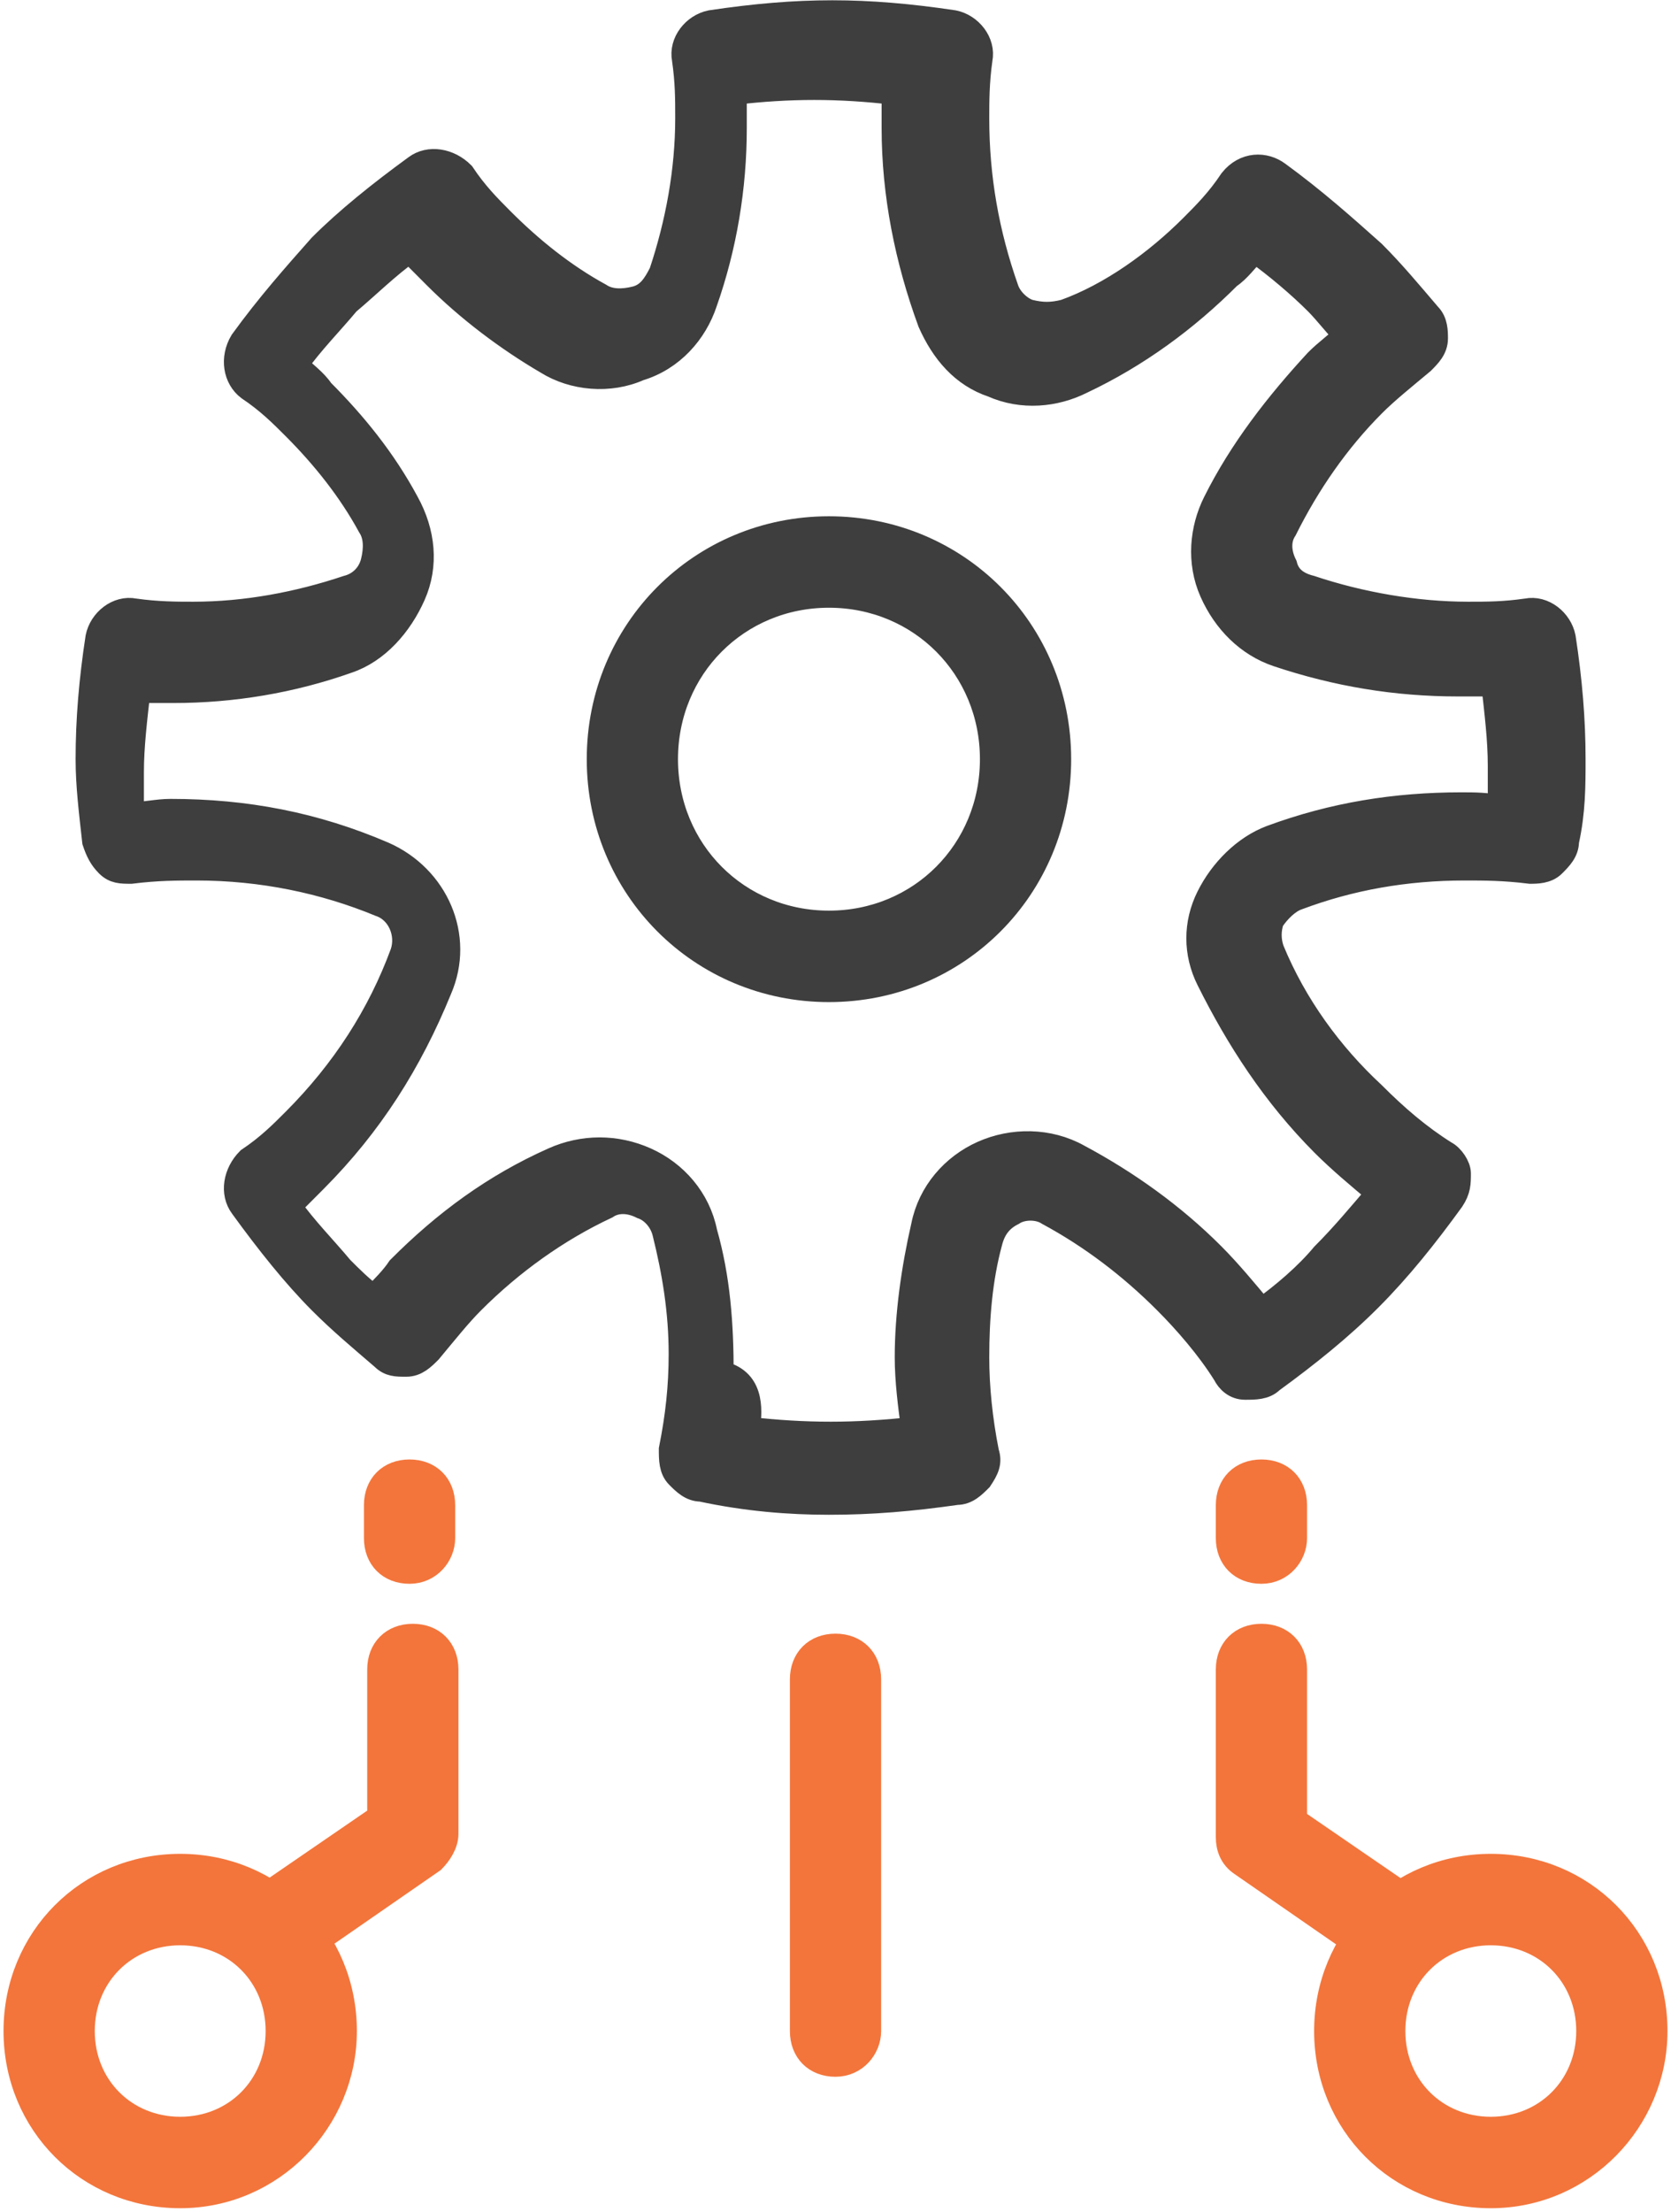
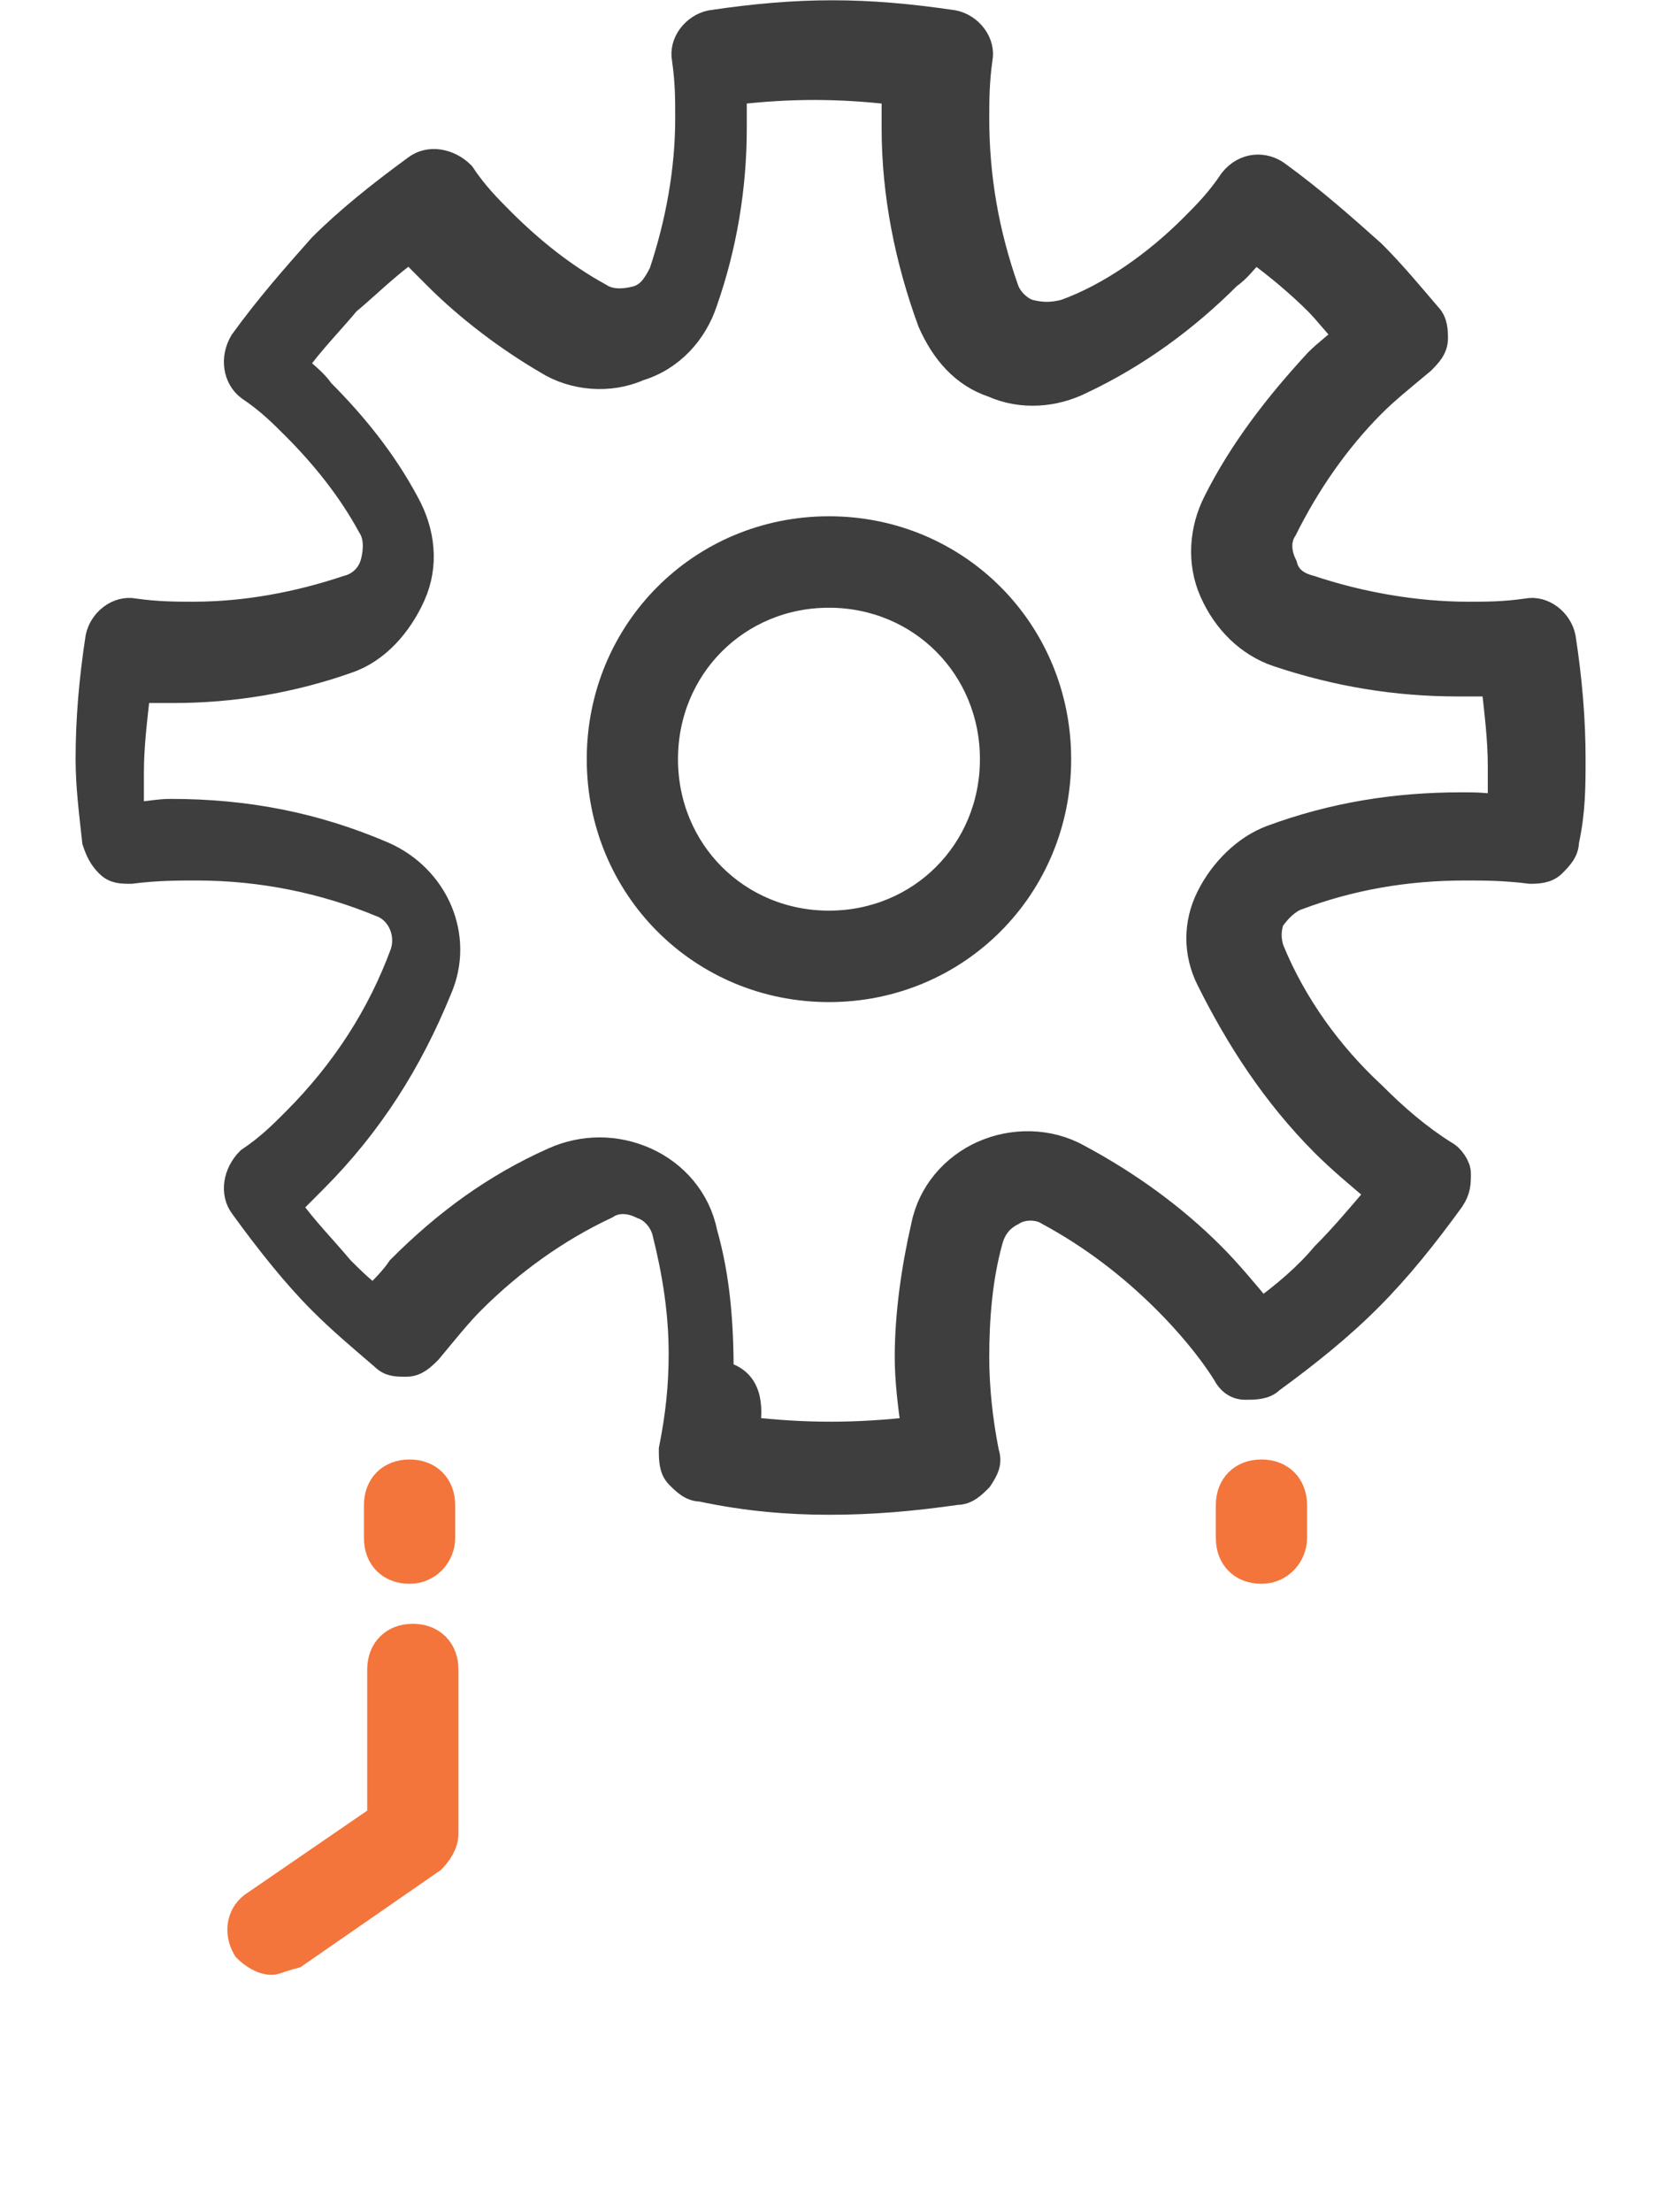
<svg xmlns="http://www.w3.org/2000/svg" width="65" height="86" viewBox="0 0 65 86" fill="none">
-   <path d="M32.5 80.25C31.735 80.25 31.226 79.739 31.226 78.972V65.299C31.226 64.532 31.735 64.021 32.5 64.021C33.265 64.021 33.775 64.532 33.775 65.299V78.972C33.775 79.611 33.265 80.25 32.5 80.25Z" fill="#F3753B" stroke="#F3753B" stroke-miterlimit="10" />
-   <path d="M57.99 85.361C54.422 85.361 51.618 82.55 51.618 78.972C51.618 75.394 54.422 72.582 57.99 72.582C61.559 72.582 64.363 75.394 64.363 78.972C64.363 82.422 61.559 85.361 57.99 85.361ZM57.99 75.138C55.824 75.138 54.167 76.799 54.167 78.972C54.167 81.144 55.824 82.805 57.99 82.805C60.157 82.805 61.814 81.144 61.814 78.972C61.814 76.799 60.157 75.138 57.99 75.138Z" fill="#F3753B" stroke="#F3753B" stroke-miterlimit="10" />
-   <path d="M54.421 76.416C54.166 76.416 53.912 76.288 53.657 76.16L48.304 72.454C47.921 72.199 47.794 71.816 47.794 71.432V64.915C47.794 64.148 48.304 63.637 49.069 63.637C49.833 63.637 50.343 64.148 50.343 64.915V70.793L55.186 74.116C55.823 74.499 55.951 75.266 55.569 75.905C55.314 76.16 54.931 76.416 54.421 76.416Z" fill="#F3753B" stroke="#F3753B" stroke-miterlimit="10" />
  <path d="M49.069 61.082C48.304 61.082 47.794 60.571 47.794 59.804V58.526C47.794 57.759 48.304 57.248 49.069 57.248C49.833 57.248 50.343 57.759 50.343 58.526V59.804C50.343 60.443 49.833 61.082 49.069 61.082Z" fill="#F3753B" stroke="#F3753B" stroke-miterlimit="10" />
-   <path d="M7.01 85.361C3.441 85.361 0.637 82.55 0.637 78.972C0.637 75.394 3.441 72.582 7.01 72.582C10.578 72.582 13.382 75.394 13.382 78.972C13.382 82.422 10.578 85.361 7.01 85.361ZM7.01 75.138C4.843 75.138 3.186 76.799 3.186 78.972C3.186 81.144 4.843 82.805 7.01 82.805C9.176 82.805 10.833 81.144 10.833 78.972C10.833 76.799 9.176 75.138 7.01 75.138Z" fill="#F3753B" stroke="#F3753B" stroke-miterlimit="10" />
  <path d="M10.578 76.288C10.196 76.288 9.814 76.032 9.559 75.777C9.176 75.138 9.304 74.371 9.941 73.988L14.784 70.665V64.915C14.784 64.148 15.294 63.637 16.059 63.637C16.823 63.637 17.333 64.148 17.333 64.915V71.304C17.333 71.688 17.078 72.071 16.823 72.327L11.471 76.032C10.961 76.16 10.706 76.288 10.578 76.288Z" fill="#F3753B" stroke="#F3753B" stroke-miterlimit="10" />
  <path d="M15.931 61.082C15.166 61.082 14.657 60.571 14.657 59.804V58.526C14.657 57.759 15.166 57.248 15.931 57.248C16.696 57.248 17.206 57.759 17.206 58.526V59.804C17.206 60.443 16.696 61.082 15.931 61.082Z" fill="#F3753B" stroke="#F3753B" stroke-miterlimit="10" />
  <path d="M32.245 38.464C27.275 38.464 23.324 34.502 23.324 29.519C23.324 24.535 27.275 20.574 32.245 20.574C37.216 20.574 41.167 24.535 41.167 29.519C41.167 34.502 37.216 38.464 32.245 38.464ZM32.245 23.13C28.677 23.13 25.873 25.941 25.873 29.519C25.873 33.097 28.677 35.908 32.245 35.908C35.814 35.908 38.618 33.097 38.618 29.519C38.618 25.941 35.814 23.13 32.245 23.13Z" fill="#3E3E3E" stroke="#3E3E3E" stroke-miterlimit="10" />
  <path d="M32.245 58.398C30.716 58.398 29.059 58.27 27.275 57.887C26.892 57.887 26.637 57.632 26.383 57.376C26.128 57.12 26.128 56.737 26.128 56.354C26.383 55.076 26.51 53.926 26.51 52.648C26.51 50.987 26.255 49.453 25.873 47.92C25.745 47.409 25.363 47.025 24.981 46.898C24.471 46.642 23.961 46.642 23.579 46.898C21.667 47.792 19.883 49.07 18.353 50.603C17.843 51.114 17.334 51.753 16.696 52.52C16.441 52.776 16.186 53.031 15.804 53.031C15.422 53.031 15.167 53.031 14.912 52.776C14.02 52.009 13.255 51.37 12.49 50.603C11.471 49.581 10.451 48.303 9.432 46.898C9.049 46.386 9.177 45.62 9.687 45.109C10.451 44.597 10.961 44.086 11.471 43.575C13.383 41.658 14.784 39.486 15.677 37.058C15.932 36.291 15.549 35.397 14.784 35.141C12.618 34.247 10.196 33.736 7.647 33.736C6.883 33.736 6.118 33.736 5.098 33.863C4.716 33.863 4.461 33.863 4.206 33.608C3.951 33.352 3.824 33.097 3.696 32.713C3.569 31.563 3.441 30.541 3.441 29.519C3.441 27.985 3.569 26.452 3.824 24.791C3.951 24.152 4.588 23.64 5.226 23.768C6.118 23.896 6.883 23.896 7.52 23.896C9.559 23.896 11.598 23.513 13.51 22.874C14.02 22.746 14.402 22.363 14.53 21.852C14.657 21.34 14.657 20.829 14.402 20.446C13.637 19.04 12.618 17.762 11.471 16.612C10.961 16.101 10.451 15.59 9.687 15.079C9.177 14.695 9.049 13.929 9.432 13.29C10.451 11.884 11.471 10.734 12.49 9.584C13.51 8.562 14.784 7.539 16.186 6.517C16.696 6.134 17.461 6.262 17.971 6.773C18.481 7.539 18.99 8.051 19.5 8.562C20.647 9.712 21.922 10.734 23.324 11.501C23.706 11.756 24.216 11.756 24.726 11.629C25.235 11.501 25.49 11.117 25.745 10.606C26.383 8.69 26.765 6.645 26.765 4.6C26.765 3.834 26.765 3.195 26.637 2.3C26.51 1.661 27.02 1.022 27.657 0.895C31.098 0.383 33.647 0.383 37.089 0.895C37.726 1.022 38.236 1.661 38.108 2.3C37.981 3.195 37.981 3.961 37.981 4.6C37.981 6.901 38.363 9.073 39.128 11.245C39.255 11.629 39.638 12.012 40.02 12.14C40.53 12.268 40.912 12.268 41.422 12.14C43.206 11.501 44.99 10.223 46.392 8.817C46.902 8.306 47.412 7.795 47.922 7.028C48.432 6.389 49.196 6.389 49.706 6.773C51.108 7.795 52.255 8.817 53.402 9.84C54.167 10.606 54.804 11.373 55.569 12.268C55.824 12.523 55.824 12.906 55.824 13.162C55.824 13.545 55.569 13.801 55.314 14.057C54.549 14.695 53.912 15.207 53.402 15.718C52 17.123 50.853 18.785 49.961 20.574C49.706 20.957 49.706 21.468 49.961 21.979C50.089 22.49 50.471 22.746 50.981 22.874C52.892 23.513 55.059 23.896 57.098 23.896C57.863 23.896 58.5 23.896 59.392 23.768C60.03 23.64 60.667 24.152 60.794 24.791C61.049 26.452 61.177 27.985 61.177 29.519C61.177 30.541 61.177 31.563 60.922 32.713C60.922 33.097 60.667 33.352 60.412 33.608C60.157 33.863 59.775 33.863 59.52 33.863C58.5 33.736 57.736 33.736 56.971 33.736C54.677 33.736 52.51 34.119 50.471 34.886C50.089 35.014 49.706 35.397 49.451 35.78C49.324 36.163 49.324 36.547 49.451 36.93C50.343 39.103 51.745 41.019 53.402 42.553C54.294 43.447 55.187 44.214 56.206 44.853C56.461 44.981 56.716 45.364 56.716 45.62C56.716 46.003 56.716 46.259 56.461 46.642C55.441 48.048 54.422 49.325 53.275 50.476C52.128 51.626 50.853 52.648 49.451 53.67C49.196 53.926 48.814 53.926 48.432 53.926C48.049 53.926 47.794 53.67 47.667 53.415C47.03 52.392 46.138 51.37 45.373 50.603C43.971 49.198 42.441 48.048 40.785 47.153C40.402 46.898 39.765 46.898 39.383 47.153C38.873 47.409 38.618 47.792 38.49 48.303C38.108 49.709 37.981 51.242 37.981 52.776C37.981 53.926 38.108 55.204 38.363 56.481C38.49 56.865 38.363 57.12 38.108 57.504C37.853 57.759 37.598 58.015 37.216 58.015C35.432 58.27 33.902 58.398 32.245 58.398ZM29.059 55.587C31.353 55.843 33.265 55.843 35.559 55.587C35.432 54.693 35.304 53.67 35.304 52.776C35.304 51.114 35.559 49.325 35.941 47.664C36.196 46.386 37.089 45.364 38.236 44.853C39.383 44.342 40.785 44.342 41.932 44.981C43.843 46.003 45.628 47.281 47.157 48.814C47.794 49.453 48.432 50.22 49.069 50.987C49.961 50.348 50.853 49.581 51.49 48.814C52.255 48.048 52.892 47.281 53.657 46.386C52.892 45.748 52.128 45.109 51.49 44.47C49.579 42.553 48.177 40.38 47.03 38.08C46.52 37.058 46.52 35.908 47.03 34.886C47.539 33.863 48.432 32.969 49.451 32.586C51.873 31.691 54.294 31.308 56.843 31.308C57.353 31.308 57.863 31.308 58.373 31.435C58.373 30.797 58.373 30.285 58.373 29.774C58.373 28.752 58.245 27.73 58.118 26.58C57.608 26.58 57.098 26.58 56.716 26.58C54.294 26.58 52 26.196 49.706 25.43C48.559 25.046 47.667 24.152 47.157 23.002C46.647 21.852 46.775 20.574 47.285 19.551C48.304 17.507 49.706 15.718 51.236 14.057C51.618 13.673 52 13.418 52.383 13.034C52 12.651 51.618 12.14 51.236 11.756C50.598 11.117 49.706 10.351 48.814 9.712C48.432 10.095 48.177 10.479 47.794 10.734C46.138 12.395 44.226 13.801 42.059 14.823C41.039 15.334 39.765 15.462 38.618 14.951C37.471 14.568 36.706 13.673 36.196 12.523C35.304 10.095 34.794 7.539 34.794 4.984C34.794 4.473 34.794 4.089 34.794 3.578C32.628 3.323 30.716 3.323 28.549 3.578C28.549 4.089 28.549 4.6 28.549 4.984C28.549 7.284 28.167 9.584 27.402 11.756C27.02 12.906 26.128 13.929 24.853 14.312C23.706 14.823 22.304 14.695 21.285 14.057C19.755 13.162 18.226 12.012 16.951 10.734C16.569 10.351 16.314 10.095 15.932 9.712C15.039 10.351 14.275 11.117 13.51 11.756C12.873 12.523 12.108 13.29 11.471 14.184C11.853 14.568 12.236 14.823 12.49 15.207C13.765 16.485 14.912 17.89 15.804 19.551C16.441 20.701 16.569 21.979 16.059 23.129C15.549 24.279 14.657 25.302 13.51 25.685C11.343 26.452 9.049 26.835 6.755 26.835C6.245 26.835 5.863 26.835 5.353 26.835C5.226 27.985 5.098 29.008 5.098 30.03C5.098 30.541 5.098 31.18 5.098 31.691C5.608 31.691 6.118 31.563 6.628 31.563C9.559 31.563 12.236 32.074 14.912 33.224C16.951 34.119 17.971 36.419 17.079 38.464C15.932 41.275 14.402 43.703 12.236 45.875C11.853 46.259 11.598 46.514 11.216 46.898C11.853 47.792 12.618 48.559 13.255 49.325C13.637 49.709 14.02 50.092 14.53 50.476C14.912 50.092 15.294 49.709 15.549 49.325C17.334 47.536 19.245 46.131 21.539 45.109C22.686 44.597 23.961 44.597 25.108 45.109C26.255 45.62 27.147 46.642 27.402 47.92C27.912 49.709 28.039 51.498 28.039 53.415C29.186 53.67 29.186 54.693 29.059 55.587Z" fill="#3E3E3E" stroke="#3E3E3E" stroke-miterlimit="10" />
</svg>